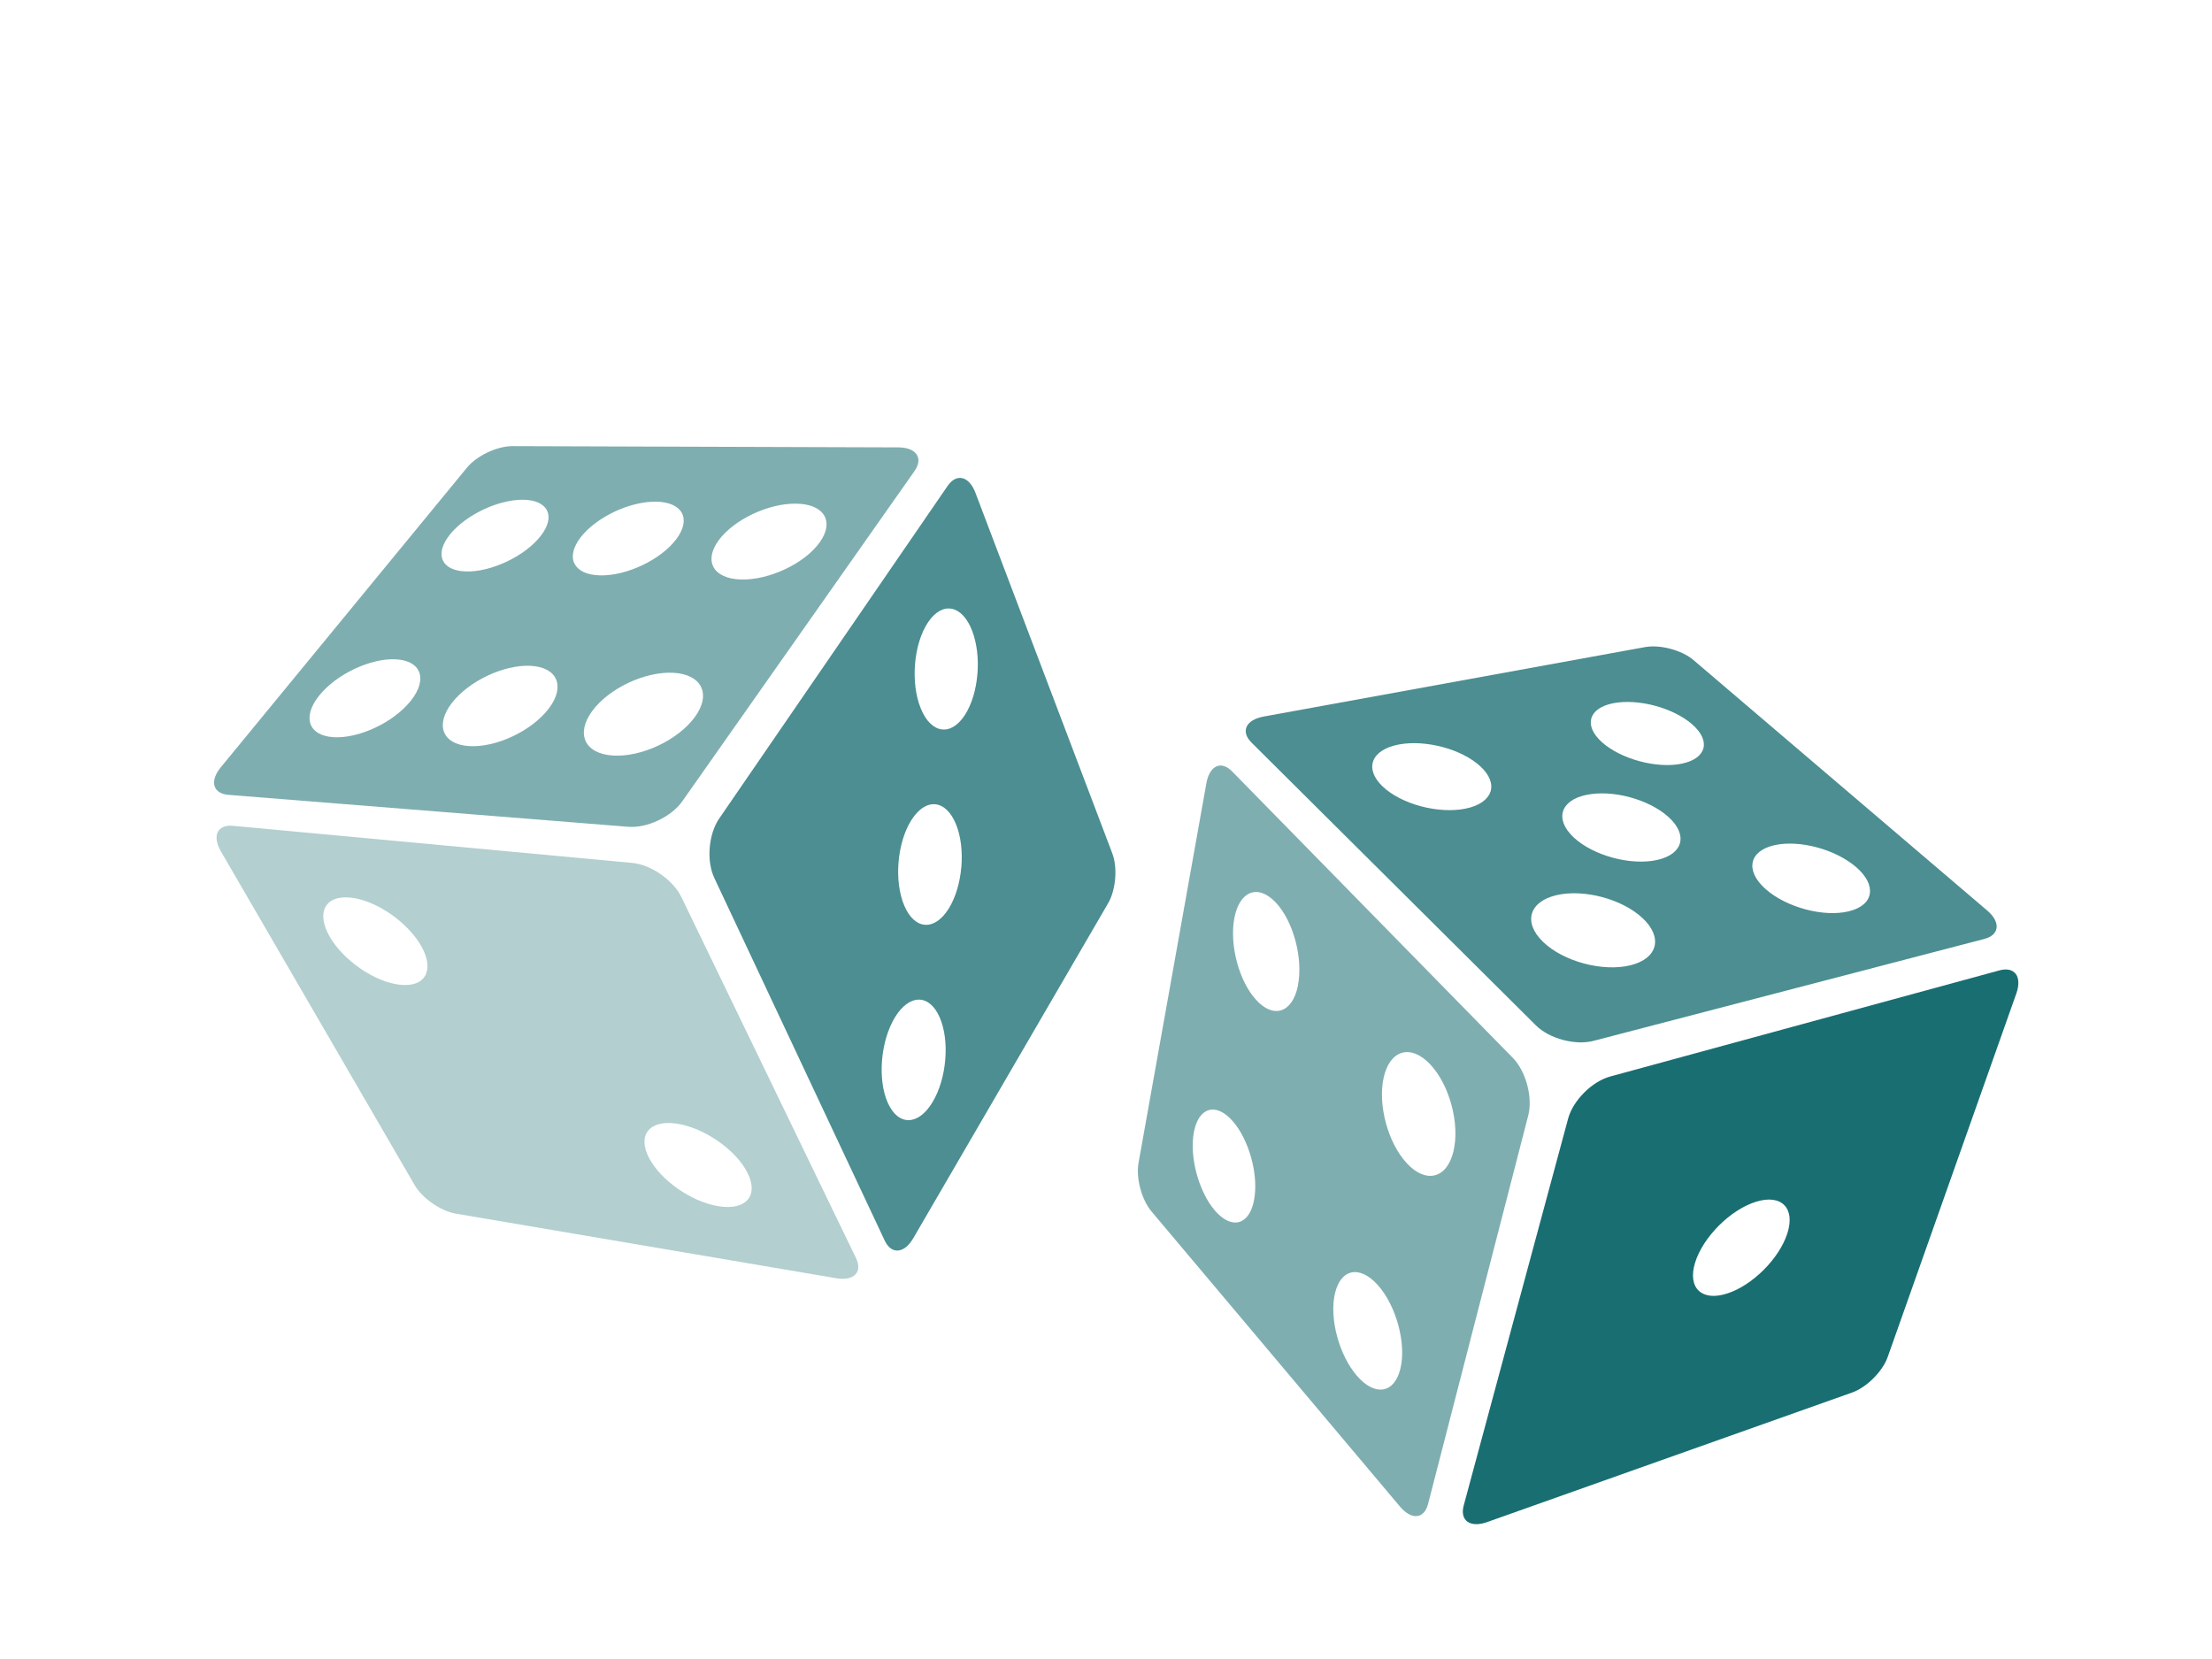
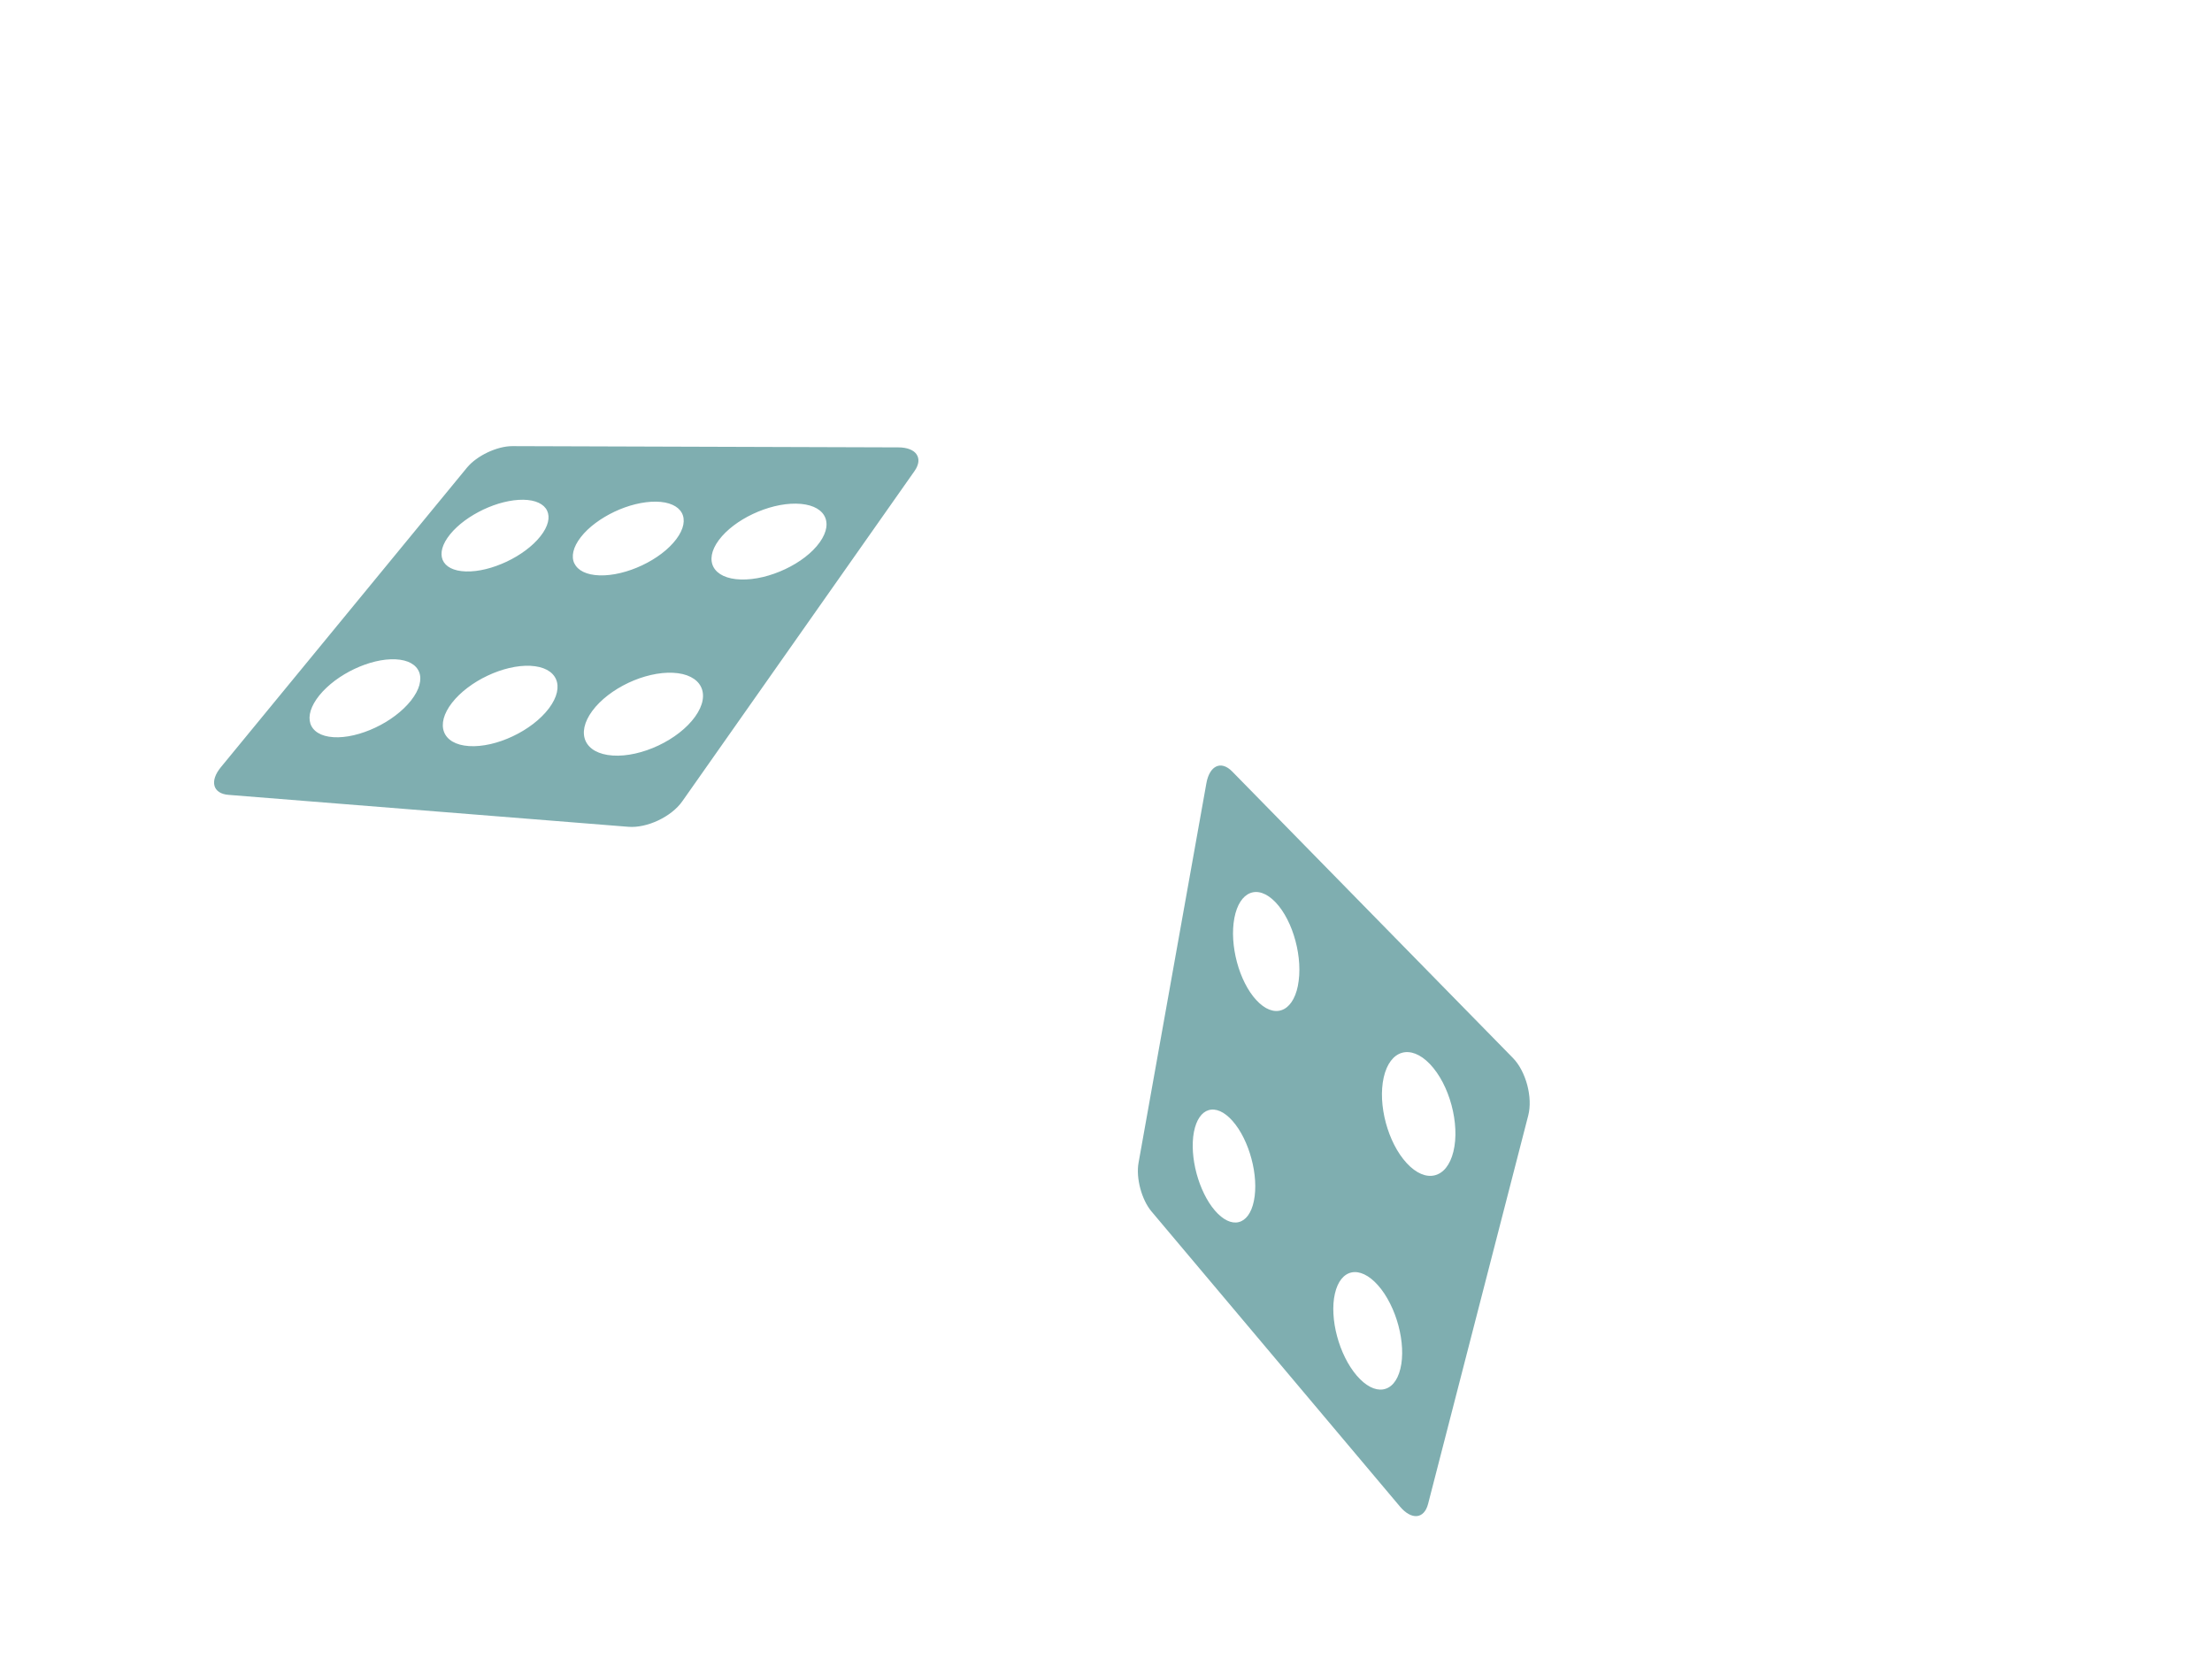
<svg xmlns="http://www.w3.org/2000/svg" id="e" viewBox="0 0 800 600">
  <g style="opacity:.9;">
-     <path d="M729.07,352.3c-.55-.76-1.34-1.29-2.34-1.53-1-.24-2.21-.2-3.6.18l-140.78,38.38c-1.64.45-3.3,1.21-4.9,2.21-1.6,1-3.13,2.23-4.51,3.61-1.38,1.38-2.61,2.91-3.61,4.5-.99,1.59-1.75,3.25-2.19,4.88l-37.77,139.95c-.37,1.38-.41,2.58-.16,3.57.25.99.78,1.77,1.56,2.31.77.54,1.78.84,2.97.87,1.2.03,2.58-.21,4.1-.75l132.05-46.87c1.31-.47,2.65-1.17,3.95-2.06,1.3-.88,2.57-1.93,3.72-3.09,1.16-1.16,2.21-2.42,3.09-3.72.88-1.3,1.59-2.63,2.05-3.94l46.53-131.48c.54-1.52.77-2.9.73-4.09-.03-1.19-.34-2.19-.89-2.95ZM646.38,446.16c-.73,2.27-1.89,4.58-3.35,6.8-1.46,2.22-3.22,4.36-5.17,6.31-1.96,1.95-4.1,3.71-6.33,5.17-2.23,1.46-4.54,2.62-6.83,3.36-2.29.74-4.34,1-6.07.82-1.74-.18-3.17-.8-4.24-1.79-1.06-1-1.75-2.38-2-4.09-.25-1.71-.06-3.75.65-6.05.71-2.31,1.86-4.66,3.33-6.94,1.48-2.28,3.28-4.49,5.29-6.5,2.01-2.01,4.22-3.81,6.51-5.29,2.29-1.48,4.65-2.64,6.98-3.35,2.31-.71,4.36-.92,6.09-.68,1.71.24,3.11.92,4.12,1.97,1.01,1.05,1.64,2.47,1.83,4.2.19,1.72-.06,3.75-.79,6.03Z" style="fill:#005e63;" />
-   </g>
-   <path d="M721.4,332.48c-.57-1.05-1.46-2.12-2.69-3.17l-106.23-90.58c-1.06-.9-2.34-1.7-3.74-2.39-1.42-.68-2.96-1.25-4.55-1.68-1.59-.43-3.21-.71-4.78-.82-1.57-.11-3.09-.06-4.46.19l-137.98,25.13c-1.59.29-2.91.77-3.93,1.39-1.03.62-1.75,1.38-2.15,2.23-.4.86-.47,1.8-.19,2.78.28.98.91,2,1.93,3.01l102.87,102.29c1.2,1.19,2.69,2.24,4.35,3.13,1.66.88,3.5,1.59,5.39,2.1,1.89.51,3.84.81,5.73.88,1.88.07,3.7-.1,5.35-.53l141.31-36.85c1.39-.36,2.46-.92,3.21-1.63.74-.71,1.17-1.56,1.26-2.49.09-.93-.14-1.95-.71-3ZM539.01,286.41c-.47,1.38-1.46,2.63-2.94,3.66-1.49,1.03-3.48,1.85-5.94,2.36-2.46.51-5.16.67-7.93.51-2.77-.15-5.62-.62-8.36-1.36-2.75-.74-5.39-1.74-7.76-2.97-2.38-1.22-4.48-2.67-6.15-4.29-1.67-1.62-2.75-3.25-3.27-4.83-.52-1.57-.49-3.07.05-4.43.54-1.36,1.6-2.57,3.13-3.56,1.53-.99,3.54-1.76,5.98-2.23,2.44-.47,5.1-.6,7.81-.43,2.7.17,5.47.63,8.14,1.35,2.67.71,5.25,1.68,7.58,2.87,2.33,1.18,4.42,2.58,6.11,4.16,1.69,1.58,2.82,3.19,3.4,4.74.59,1.56.64,3.07.17,4.45ZM598.38,342.22c-.38,1.55-1.31,2.96-2.76,4.14-1.46,1.18-3.44,2.13-5.93,2.74-2.5.62-5.26.84-8.12.72-2.87-.12-5.83-.59-8.7-1.36-2.88-.77-5.67-1.84-8.2-3.17-2.53-1.32-4.8-2.9-6.63-4.68-1.83-1.77-3.06-3.58-3.71-5.32-.65-1.74-.73-3.42-.26-4.95.46-1.52,1.46-2.89,2.97-4.03,1.5-1.13,3.51-2.02,5.99-2.59,2.47-.57,5.19-.76,7.99-.62,2.79.14,5.67.6,8.47,1.35,2.79.75,5.51,1.78,7.99,3.06,2.48,1.28,4.73,2.81,6.57,4.53,1.85,1.73,3.12,3.5,3.84,5.23.72,1.73.88,3.41.5,4.96ZM607.62,304.8c-.35,1.41-1.22,2.69-2.59,3.75-1.37,1.06-3.25,1.91-5.62,2.45-2.37.54-5,.71-7.72.57-2.73-.14-5.55-.6-8.3-1.34-2.75-.74-5.42-1.75-7.84-2.99-2.42-1.24-4.6-2.7-6.37-4.35-1.76-1.64-2.95-3.31-3.59-4.91-.64-1.6-.73-3.14-.31-4.53.42-1.39,1.36-2.63,2.78-3.66,1.41-1.02,3.32-1.82,5.67-2.31,2.35-.49,4.94-.64,7.61-.49,2.66.15,5.41.61,8.08,1.33,2.67.72,5.27,1.69,7.65,2.89,2.38,1.2,4.54,2.62,6.31,4.22,1.78,1.6,3.01,3.24,3.71,4.83.7,1.59.87,3.13.52,4.54ZM616.07,270.57c-.32,1.29-1.14,2.46-2.44,3.42-1.3.96-3.09,1.72-5.34,2.19-2.25.47-4.76.61-7.36.45-2.6-.16-5.3-.61-7.93-1.32-2.63-.7-5.18-1.66-7.51-2.82-2.32-1.16-4.42-2.53-6.12-4.06-1.7-1.53-2.85-3.07-3.48-4.55-.63-1.48-.73-2.89-.34-4.17.39-1.27,1.27-2.41,2.61-3.33,1.34-.93,3.14-1.64,5.39-2.07,2.24-.43,4.71-.54,7.26-.37,2.54.17,5.17.61,7.73,1.3,2.56.69,5.05,1.61,7.34,2.74,2.28,1.12,4.36,2.45,6.07,3.94,1.71,1.49,2.91,3.01,3.59,4.47.69,1.47.86,2.89.54,4.18ZM676.25,323.19c-.23,1.45-.97,2.76-2.23,3.85-1.26,1.1-3.04,1.97-5.31,2.53-2.28.56-4.84.76-7.51.63-2.68-.13-5.48-.58-8.23-1.32-2.75-.74-5.45-1.76-7.92-3.01-2.47-1.25-4.72-2.74-6.59-4.41-1.86-1.67-3.16-3.36-3.91-5-.75-1.63-.97-3.2-.66-4.63.3-1.42,1.12-2.7,2.43-3.75,1.3-1.05,3.1-1.88,5.37-2.39,2.26-.52,4.78-.69,7.4-.54,2.62.14,5.34.59,8.02,1.31,2.68.72,5.3,1.7,7.72,2.91,2.42,1.21,4.65,2.65,6.52,4.27,1.87,1.63,3.21,3.3,4.02,4.91.82,1.62,1.1,3.2.88,4.64Z" style="fill:#005e63; opacity:.7;" />
+     </g>
  <path d="M553.22,398.09c-.07-1.88-.38-3.83-.88-5.72-.51-1.89-1.22-3.73-2.09-5.4-.88-1.67-1.92-3.16-3.11-4.37l-101.53-103.61c-1-1.02-2.02-1.66-2.99-1.95-.97-.29-1.9-.22-2.74.17-.84.39-1.59,1.1-2.2,2.12-.61,1.01-1.09,2.33-1.37,3.92l-24.55,137.36c-.25,1.36-.29,2.87-.18,4.44.12,1.56.4,3.19.82,4.77.42,1.58.99,3.13,1.67,4.54.68,1.42,1.48,2.7,2.37,3.76l89.87,106.74c1.04,1.23,2.1,2.14,3.14,2.71,1.04.58,2.05.82,2.97.74.92-.08,1.77-.49,2.46-1.23.7-.74,1.25-1.8,1.61-3.18l36.22-140.47c.42-1.64.58-3.45.51-5.34ZM453.49,434.31c-.45,2.24-1.2,4.01-2.15,5.3-.95,1.28-2.1,2.09-3.38,2.39-1.28.31-2.68.12-4.14-.58-1.45-.7-2.96-1.9-4.44-3.62-1.48-1.72-2.8-3.8-3.91-6.09-1.12-2.28-2.04-4.78-2.73-7.34-.68-2.56-1.13-5.18-1.3-7.72-.17-2.54-.07-5,.35-7.23.43-2.23,1.13-4.03,2.04-5.35.91-1.33,2.03-2.2,3.29-2.57,1.26-.38,2.66-.26,4.13.38,1.47.64,3,1.81,4.51,3.52,1.52,1.71,2.88,3.81,4.03,6.14,1.16,2.33,2.11,4.89,2.81,7.52.71,2.62,1.16,5.31,1.32,7.91.16,2.6.03,5.09-.43,7.34ZM469.4,356.54c-.5,2.45-1.3,4.42-2.32,5.9-1.02,1.47-2.25,2.45-3.62,2.9-1.36.46-2.86.39-4.4-.21-1.54-.6-3.14-1.74-4.7-3.44-1.57-1.69-2.96-3.79-4.14-6.13-1.18-2.34-2.15-4.92-2.86-7.59-.71-2.67-1.18-5.43-1.35-8.14-.17-2.7-.05-5.35.41-7.78.46-2.44,1.22-4.43,2.19-5.95.98-1.52,2.18-2.56,3.52-3.09,1.35-.53,2.84-.55,4.39-.01,1.56.54,3.18,1.63,4.79,3.31,1.61,1.68,3.04,3.8,4.26,6.18,1.22,2.38,2.22,5.03,2.95,7.78.74,2.75,1.2,5.59,1.36,8.36.16,2.76,0,5.46-.49,7.91ZM506.46,495.06c-.55,2.26-1.41,4.01-2.49,5.26-1.08,1.24-2.38,1.97-3.81,2.18-1.43.21-2.99-.09-4.59-.92-1.6-.83-3.25-2.18-4.87-4.06-1.61-1.88-3.04-4.11-4.24-6.54-1.2-2.42-2.18-5.05-2.89-7.72-.72-2.67-1.17-5.39-1.31-8-.15-2.61,0-5.12.52-7.37.51-2.25,1.32-4.04,2.36-5.32,1.04-1.29,2.3-2.1,3.7-2.38,1.41-.29,2.97-.06,4.58.71,1.62.77,3.3,2.08,4.96,3.95,1.66,1.87,3.13,4.13,4.37,6.6,1.25,2.48,2.26,5.17,3,7.92.73,2.75,1.19,5.54,1.32,8.21.13,2.67-.05,5.22-.61,7.48ZM525.64,416.48c-.6,2.48-1.54,4.44-2.7,5.89-1.16,1.43-2.56,2.34-4.09,2.71-1.53.37-3.2.19-4.91-.54-1.71-.73-3.47-2.02-5.19-3.88-1.71-1.86-3.23-4.11-4.5-6.6-1.27-2.48-2.3-5.21-3.05-8-.75-2.79-1.21-5.66-1.36-8.45-.14-2.79.05-5.5.6-7.96.56-2.47,1.44-4.46,2.56-5.95,1.12-1.49,2.47-2.48,3.98-2.92,1.51-.45,3.17-.35,4.9.31,1.73.67,3.52,1.91,5.28,3.75,1.76,1.85,3.33,4.13,4.65,6.66,1.32,2.54,2.39,5.34,3.16,8.21.77,2.88,1.24,5.83,1.37,8.69.13,2.86-.09,5.61-.7,8.09Z" style="fill:#005e63; opacity:.5;" />
-   <path d="M309.57,454.97l-63.17-130.59c-.74-1.52-1.79-3.01-3.06-4.4-1.27-1.39-2.76-2.68-4.37-3.8-1.61-1.12-3.34-2.06-5.08-2.77-1.75-.7-3.51-1.17-5.2-1.32l-144.44-13.42c-1.42-.13-2.61.03-3.54.44-.93.41-1.6,1.06-1.99,1.9-.39.84-.5,1.87-.31,3.04.19,1.17.68,2.47,1.49,3.87l70.06,120.68c.69,1.2,1.63,2.39,2.74,3.5,1.1,1.12,2.36,2.17,3.71,3.11,1.35.93,2.78,1.75,4.21,2.39,1.44.64,2.88,1.1,4.24,1.33l137.57,23.36c1.59.27,2.99.27,4.15.04,1.16-.23,2.09-.7,2.74-1.36.65-.66,1.03-1.52,1.08-2.53.05-1.01-.21-2.18-.83-3.47ZM153.69,353.01c-.75,1.23-1.92,2.15-3.5,2.69-1.56.54-3.52.7-5.81.42-2.29-.28-4.71-.98-7.12-2-2.41-1.02-4.81-2.37-7.08-3.94-2.27-1.58-4.41-3.38-6.29-5.34-1.88-1.95-3.5-4.05-4.72-6.2-1.22-2.16-1.93-4.17-2.17-5.96-.24-1.79,0-3.36.68-4.63.68-1.28,1.81-2.25,3.34-2.85,1.54-.6,3.48-.81,5.79-.57,2.32.25,4.78.93,7.25,1.96,2.47,1.03,4.94,2.4,7.28,4.02,2.34,1.62,4.53,3.49,6.44,5.5,1.91,2.01,3.53,4.16,4.74,6.35,1.2,2.19,1.86,4.21,2.04,6,.18,1.78-.14,3.32-.88,4.55ZM270.36,433.94c-.95,1.08-2.34,1.86-4.1,2.27-1.76.41-3.89.44-6.34.05-2.44-.39-4.98-1.17-7.46-2.24-2.48-1.08-4.93-2.45-7.2-4.02-2.27-1.58-4.37-3.36-6.17-5.26-1.8-1.9-3.3-3.92-4.36-5.97-1.07-2.05-1.6-3.93-1.65-5.59-.05-1.66.4-3.09,1.29-4.21.89-1.13,2.23-1.96,3.95-2.42,1.73-.46,3.86-.55,6.33-.19,2.48.36,5.06,1.13,7.61,2.21,2.55,1.09,5.07,2.49,7.41,4.11,2.33,1.62,4.49,3.46,6.32,5.41,1.83,1.95,3.33,4.02,4.37,6.1,1.04,2.08,1.52,3.97,1.49,5.62-.02,1.64-.54,3.04-1.49,4.13Z" style="fill:#005e63; opacity:.3;" />
  <path d="M331.49,164.31c-.53-.77-1.37-1.4-2.48-1.83-1.1-.43-2.48-.68-4.1-.68l-139.6-.45c-1.39,0-2.88.21-4.4.6-1.52.39-3.07.96-4.55,1.66-1.49.7-2.9,1.54-4.18,2.47-1.27.93-2.39,1.95-3.28,3.03l-89.03,108.37c-1.03,1.25-1.73,2.47-2.11,3.61-.38,1.13-.44,2.18-.19,3.09.24.91.8,1.67,1.65,2.24.85.57,1.99.94,3.41,1.05l144.61,11.55c1.69.14,3.5-.02,5.34-.42,1.84-.4,3.7-1.04,5.47-1.88,1.77-.84,3.45-1.86,4.94-3.03,1.48-1.17,2.77-2.47,3.75-3.86l84-119.46c.83-1.18,1.28-2.3,1.4-3.32.11-1.02-.12-1.94-.65-2.71ZM151.68,247.75c-.48,1.74-1.48,3.62-3.02,5.59-1.55,1.96-3.51,3.82-5.71,5.48-2.21,1.67-4.66,3.14-7.22,4.34-2.55,1.2-5.2,2.14-7.78,2.74-2.58.6-5.1.86-7.39.71-2.29-.15-4.15-.69-5.54-1.55-1.39-.85-2.32-2-2.77-3.38-.44-1.37-.41-2.97.13-4.7.54-1.72,1.58-3.59,3.14-5.52,1.56-1.92,3.5-3.72,5.66-5.34,2.16-1.61,4.56-3.04,7.05-4.21,2.48-1.17,5.05-2.09,7.57-2.69,2.53-.6,5-.88,7.28-.77,2.28.11,4.15.6,5.58,1.4,1.43.8,2.42,1.91,2.94,3.25.52,1.34.55,2.92.07,4.65ZM159.98,198.28c.44-1.56,1.37-3.27,2.81-5.04,1.43-1.77,3.25-3.45,5.3-4.96,2.05-1.51,4.34-2.86,6.72-3.99,2.38-1.13,4.87-2.03,7.32-2.64,2.45-.61,4.87-.94,7.12-.91,2.25.03,4.12.42,5.56,1.1,1.45.68,2.48,1.64,3.05,2.83.57,1.19.69,2.61.3,4.17-.39,1.57-1.27,3.3-2.7,5.1-1.42,1.81-3.26,3.53-5.34,5.08-2.09,1.56-4.43,2.95-6.88,4.11-2.45,1.15-5,2.07-7.51,2.69-2.5.61-4.96.92-7.23.85-2.26-.07-4.11-.5-5.52-1.22-1.41-.72-2.38-1.73-2.89-2.95-.5-1.22-.55-2.65-.11-4.22ZM201.41,250.41c-.41,1.79-1.36,3.74-2.87,5.76-1.53,2.03-3.49,3.93-5.72,5.65-2.24,1.71-4.75,3.23-7.38,4.47-2.63,1.24-5.37,2.21-8.06,2.82-2.69.61-5.33.88-7.76.72-2.43-.16-4.41-.72-5.93-1.61-1.51-.88-2.56-2.07-3.1-3.5-.54-1.42-.59-3.06-.12-4.85.47-1.78,1.46-3.71,3-5.69,1.54-1.98,3.48-3.83,5.68-5.49,2.19-1.66,4.64-3.13,7.2-4.33,2.55-1.21,5.22-2.15,7.84-2.77,2.63-.62,5.22-.9,7.63-.79,2.42.12,4.42.63,5.97,1.45,1.56.83,2.66,1.98,3.28,3.36.62,1.39.74,3.01.34,4.8ZM207.73,203.79c-.61-1.26-.73-2.73-.35-4.34.37-1.61,1.26-3.36,2.68-5.19,1.41-1.82,3.23-3.54,5.31-5.09,2.08-1.55,4.41-2.94,6.86-4.1,2.45-1.16,5.02-2.08,7.57-2.71,2.56-.63,5.09-.96,7.46-.93,2.37.03,4.36.43,5.93,1.13,1.57.7,2.71,1.69,3.38,2.91.68,1.23.87,2.68.56,4.29-.32,1.62-1.15,3.39-2.55,5.25-1.4,1.86-3.23,3.63-5.34,5.23-2.11,1.6-4.5,3.03-7.02,4.22-2.52,1.19-5.16,2.13-7.77,2.76-2.61.63-5.18.94-7.58.87-2.39-.07-4.37-.52-5.9-1.26-1.53-.74-2.61-1.78-3.21-3.04ZM254.12,253.23c-.33,1.85-1.22,3.86-2.71,5.95-1.5,2.09-3.46,4.06-5.73,5.83-2.26,1.77-4.83,3.33-7.54,4.61-2.71,1.28-5.55,2.27-8.36,2.9-2.81.63-5.58.9-8.16.73-2.57-.17-4.7-.76-6.36-1.67-1.65-.91-2.82-2.15-3.48-3.62-.65-1.47-.8-3.17-.4-5.01.4-1.84,1.34-3.83,2.85-5.87,1.51-2.04,3.46-3.95,5.68-5.66,2.22-1.71,4.72-3.22,7.35-4.46,2.63-1.24,5.39-2.21,8.13-2.84,2.74-.63,5.47-.93,8.02-.8,2.56.12,4.71.65,6.39,1.51,1.7.86,2.94,2.04,3.67,3.47.74,1.43.96,3.12.64,4.96ZM298.85,190.73c-.24,1.66-1.02,3.49-2.38,5.4-1.37,1.92-3.2,3.74-5.33,5.38-2.14,1.65-4.58,3.12-7.18,4.34-2.59,1.22-5.33,2.19-8.05,2.84-2.72.64-5.43.97-7.96.89-2.53-.07-4.64-.54-6.3-1.3-1.65-.77-2.86-1.84-3.57-3.13-.71-1.29-.93-2.81-.63-4.47.3-1.66,1.13-3.47,2.52-5.34,1.39-1.87,3.21-3.64,5.31-5.24,2.1-1.6,4.48-3.02,7-4.21,2.52-1.19,5.18-2.14,7.83-2.79,2.66-.65,5.31-.99,7.82-.95,2.52.04,4.64.45,6.33,1.16,1.7.72,2.96,1.74,3.74,3,.78,1.26,1.08,2.76.84,4.42Z" style="fill:#005e63; opacity:.5;" />
-   <path d="M403.26,312.94c-.17-1.56-.49-3.04-.99-4.33l-49.49-130.39c-.57-1.51-1.28-2.71-2.08-3.59-.8-.88-1.68-1.45-2.59-1.68-.91-.23-1.85-.12-2.77.34-.92.46-1.82,1.28-2.63,2.46l-82.61,120.29c-.96,1.4-1.73,3.06-2.31,4.85-.57,1.8-.95,3.73-1.11,5.68-.17,1.95-.12,3.91.16,5.77.27,1.86.76,3.61,1.48,5.14l61.65,131.2c.61,1.29,1.35,2.23,2.19,2.83.83.59,1.74.84,2.68.76.94-.09,1.9-.51,2.83-1.26.93-.75,1.83-1.83,2.65-3.23l70.45-121.11c.7-1.2,1.27-2.61,1.69-4.12.43-1.52.71-3.14.85-4.77.14-1.63.12-3.28-.04-4.83ZM341.87,383.21c-.23,2.75-.73,5.5-1.49,8.1-.76,2.6-1.78,5.05-3.05,7.19-1.27,2.14-2.68,3.76-4.13,4.87-1.46,1.11-2.96,1.69-4.42,1.74-1.47.05-2.9-.43-4.2-1.45-1.31-1.02-2.48-2.59-3.45-4.7-.96-2.12-1.61-4.59-1.96-7.23-.35-2.65-.4-5.47-.17-8.3.24-2.83.76-5.65,1.55-8.31.79-2.65,1.86-5.14,3.17-7.28,1.32-2.13,2.75-3.73,4.24-4.78,1.47-1.04,2.99-1.55,4.45-1.53,1.46.02,2.86.58,4.14,1.66,1.27,1.08,2.4,2.68,3.32,4.8.92,2.12,1.53,4.55,1.86,7.14.33,2.59.37,5.34.14,8.09ZM347.68,313.52c-.23,2.75-.73,5.48-1.49,8.04-.75,2.55-1.77,4.94-3.03,6.98-1.27,2.05-2.66,3.56-4.1,4.55-1.44.99-2.94,1.45-4.39,1.38-1.46-.07-2.88-.68-4.17-1.82-1.3-1.14-2.47-2.82-3.42-5.03-.95-2.22-1.6-4.76-1.95-7.45-.34-2.7-.4-5.55-.16-8.37.24-2.83.76-5.63,1.55-8.25.79-2.61,1.84-5.02,3.16-7.06,1.31-2.04,2.74-3.52,4.21-4.45,1.47-.93,2.96-1.31,4.42-1.16,1.44.15,2.85.83,4.11,2.03,1.26,1.19,2.39,2.9,3.3,5.12.91,2.21,1.52,4.71,1.84,7.35.32,2.64.36,5.41.14,8.16ZM353.49,243.81c-.23,2.75-.73,5.46-1.48,7.97-.76,2.51-1.77,4.82-3.02,6.77-1.26,1.95-2.65,3.36-4.08,4.23-1.44.88-2.92,1.21-4.36,1.01-1.45-.2-2.86-.93-4.14-2.19-1.29-1.26-2.45-3.05-3.39-5.36-.95-2.32-1.59-4.93-1.93-7.67-.34-2.75-.39-5.62-.15-8.45.24-2.83.75-5.61,1.54-8.18.78-2.56,1.84-4.9,3.14-6.85,1.3-1.94,2.72-3.31,4.18-4.13,1.46-.81,2.95-1.07,4.39-.79,1.44.27,2.83,1.08,4.08,2.39,1.25,1.31,2.37,3.13,3.27,5.44.9,2.3,1.5,4.88,1.83,7.57.32,2.68.36,5.48.13,8.24Z" style="fill:#005e63; opacity:.7;" />
</svg>